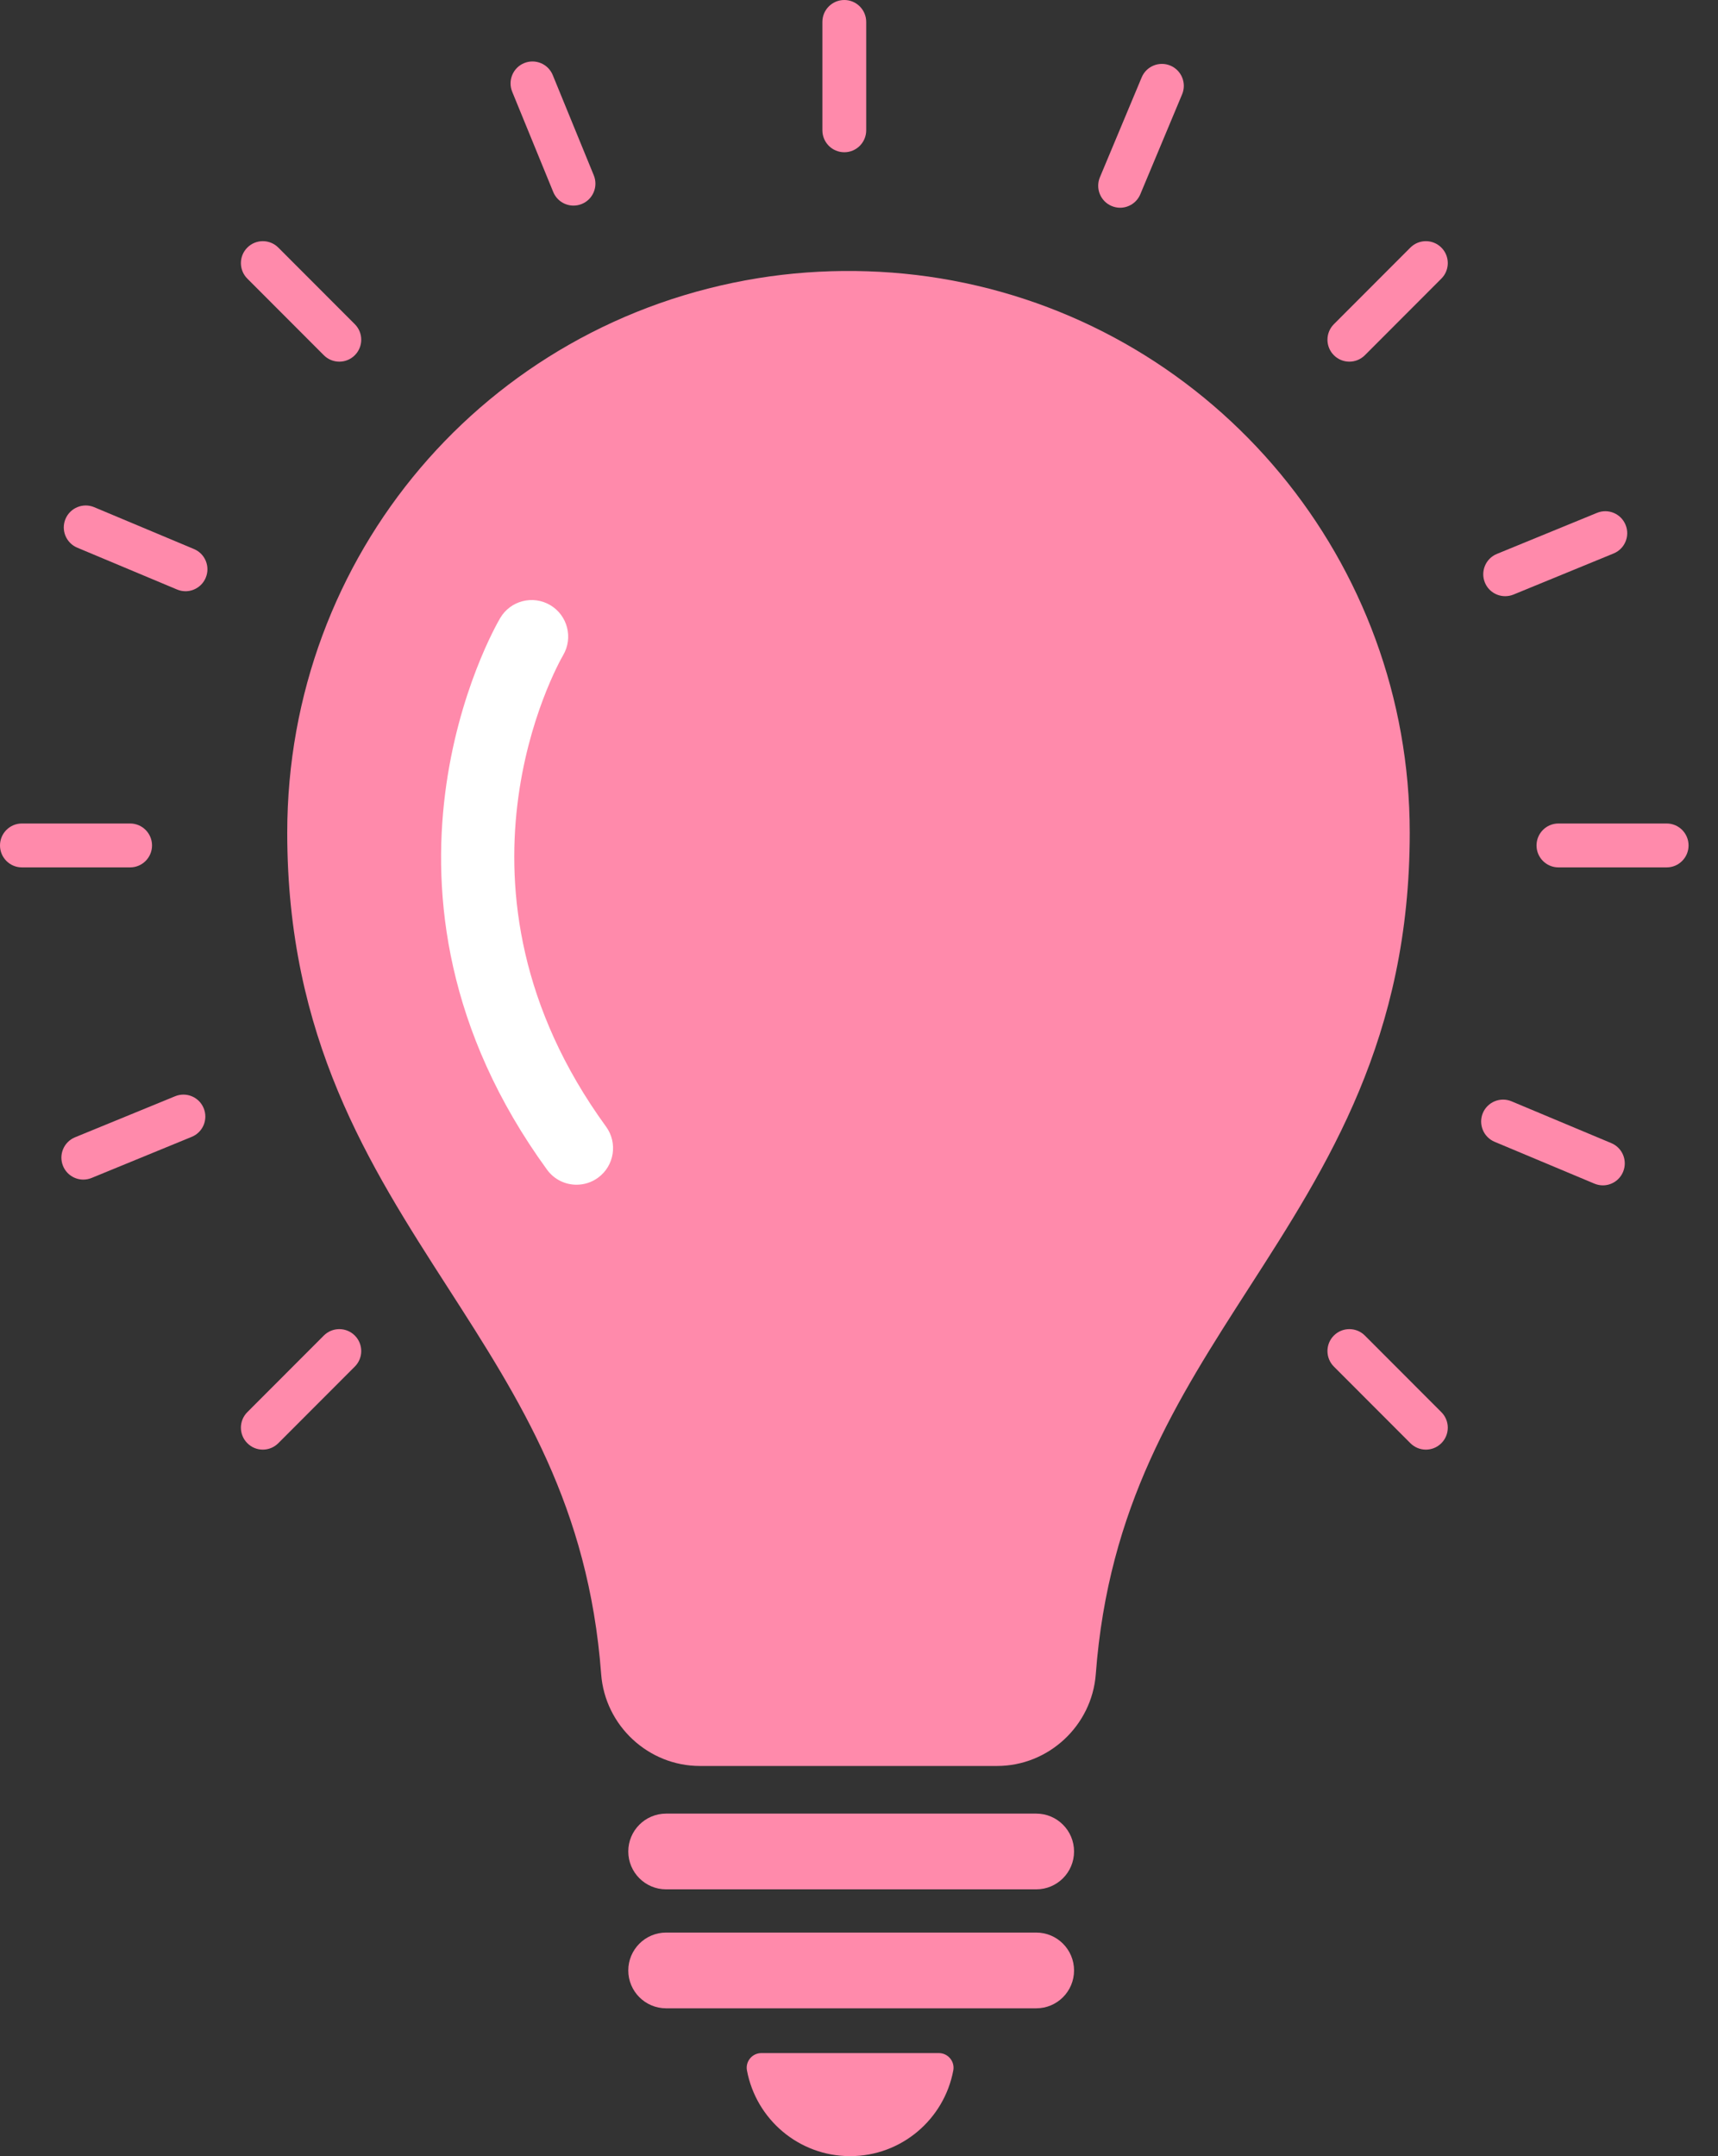
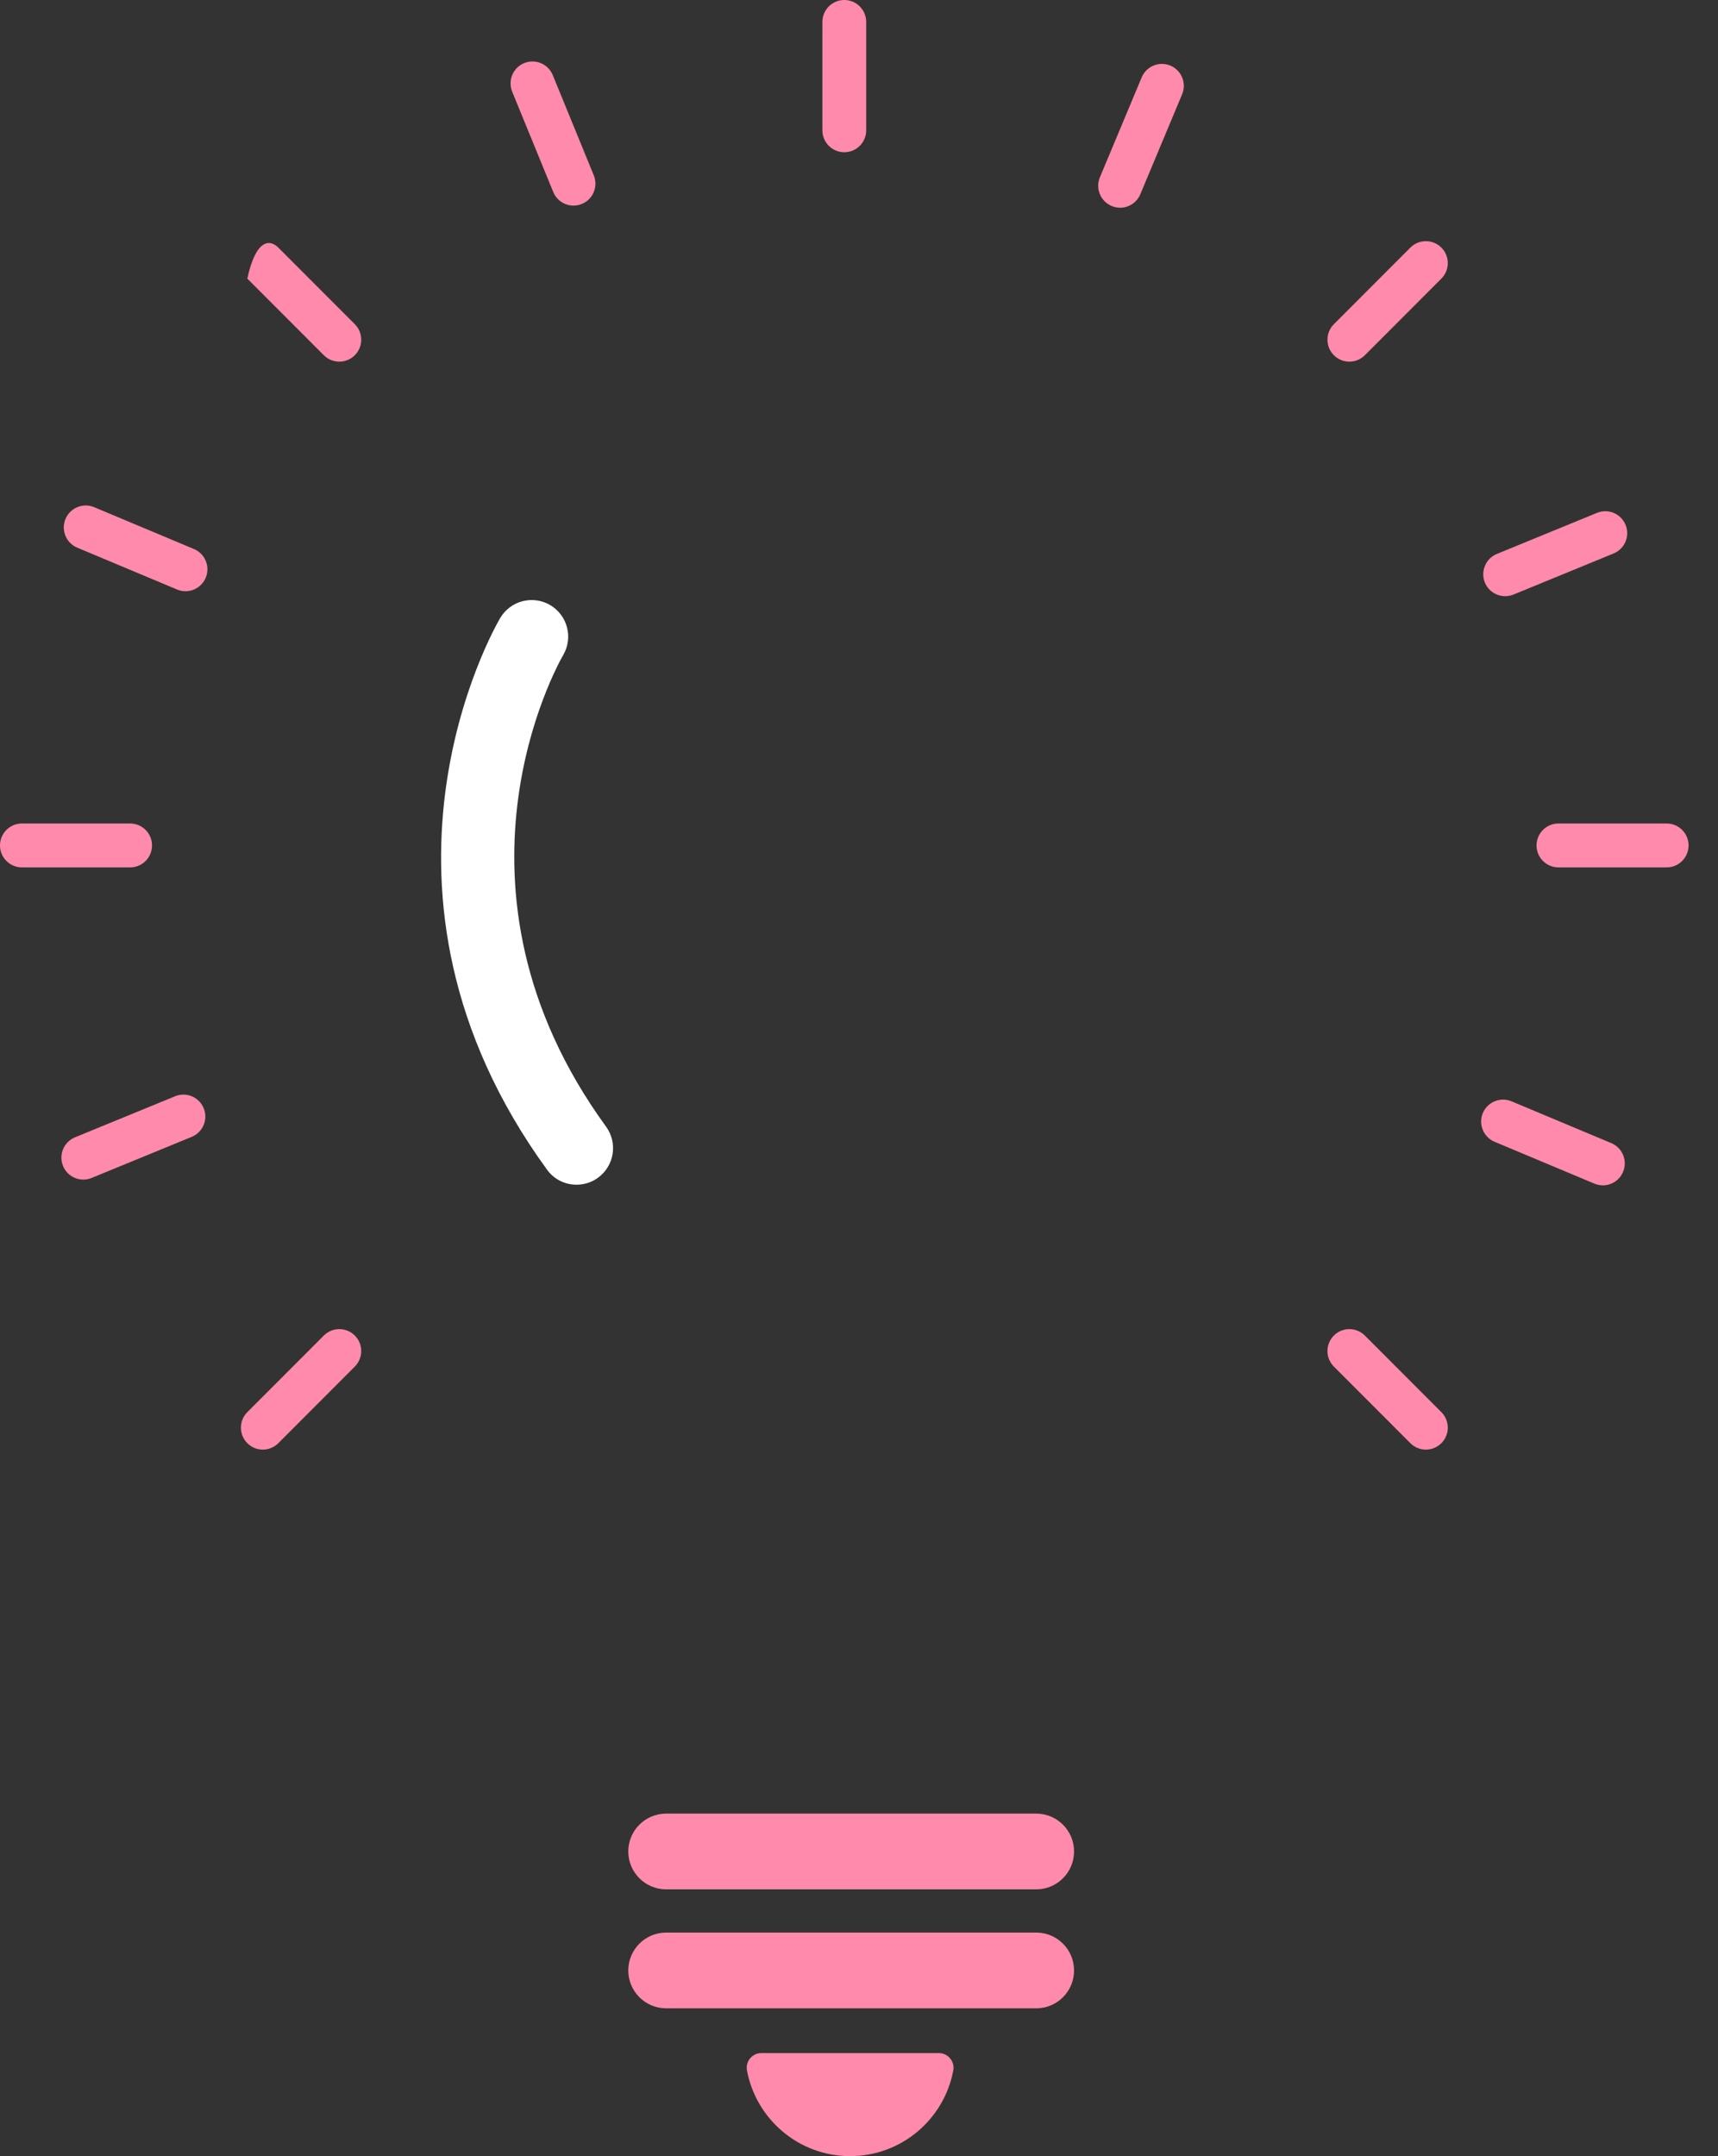
<svg xmlns="http://www.w3.org/2000/svg" width="51" height="64" viewBox="0 0 51 64" fill="none">
  <rect x="0" y="0" width="51" height="64" fill="#333333" stroke="none" />
  <path d="M25.064 4.519C24.704 4.519 24.413 4.227 24.413 3.867V0.651C24.413 0.292 24.704 0 25.064 0C25.423 0 25.714 0.292 25.714 0.651V3.867C25.714 4.227 25.423 4.519 25.064 4.519Z" fill="#FF8AAB" />
  <path d="M40.057 10.735C39.89 10.735 39.724 10.671 39.597 10.544C39.343 10.29 39.343 9.877 39.597 9.623L41.868 7.349C42.122 7.095 42.534 7.095 42.788 7.349C43.042 7.603 43.042 8.016 42.788 8.27L40.517 10.544C40.389 10.671 40.223 10.735 40.057 10.735Z" fill="#FF8AAB" />
  <path d="M7.802 43.028C7.635 43.028 7.469 42.964 7.342 42.837C7.088 42.583 7.088 42.17 7.342 41.916L9.613 39.642C9.867 39.388 10.279 39.388 10.533 39.642C10.787 39.896 10.787 40.309 10.533 40.563L8.262 42.837C8.135 42.964 7.968 43.028 7.802 43.028Z" fill="#FF8AAB" />
  <path d="M49.476 25.746H46.264C45.904 25.746 45.613 25.454 45.613 25.095C45.613 24.735 45.904 24.443 46.264 24.443H49.476C49.835 24.443 50.126 24.735 50.126 25.095C50.126 25.454 49.835 25.746 49.476 25.746Z" fill="#FF8AAB" />
  <path d="M3.863 25.746H0.65C0.291 25.746 0 25.454 0 25.095C0 24.735 0.291 24.443 0.65 24.443H3.863C4.222 24.443 4.513 24.735 4.513 25.095C4.513 25.454 4.222 25.746 3.863 25.746Z" fill="#FF8AAB" />
  <path d="M42.328 43.028C42.162 43.028 41.995 42.964 41.868 42.837L39.597 40.563C39.343 40.309 39.343 39.896 39.597 39.642C39.851 39.388 40.263 39.388 40.517 39.642L42.788 41.916C43.042 42.17 43.042 42.583 42.788 42.837C42.661 42.964 42.495 43.028 42.328 43.028Z" fill="#FF8AAB" />
-   <path d="M10.073 10.735C9.907 10.735 9.74 10.671 9.613 10.544L7.342 8.27C7.088 8.016 7.088 7.603 7.342 7.349C7.596 7.095 8.008 7.095 8.262 7.349L10.533 9.623C10.787 9.877 10.787 10.29 10.533 10.544C10.406 10.671 10.24 10.735 10.073 10.735Z" fill="#FF8AAB" />
+   <path d="M10.073 10.735C9.907 10.735 9.74 10.671 9.613 10.544L7.342 8.27C7.596 7.095 8.008 7.095 8.262 7.349L10.533 9.623C10.787 9.877 10.787 10.29 10.533 10.544C10.406 10.671 10.24 10.735 10.073 10.735Z" fill="#FF8AAB" />
  <path d="M33.251 6.166C33.167 6.166 33.082 6.149 33 6.115C32.669 5.976 32.513 5.595 32.651 5.263L33.892 2.296C34.031 1.964 34.413 1.809 34.743 1.947C35.074 2.086 35.231 2.468 35.092 2.799L33.851 5.766C33.747 6.015 33.505 6.166 33.251 6.166Z" fill="#FF8AAB" />
  <path d="M44.682 17.696C44.426 17.696 44.183 17.544 44.08 17.292C43.944 16.959 44.103 16.579 44.435 16.442L47.408 15.223C47.74 15.086 48.12 15.246 48.256 15.578C48.393 15.911 48.234 16.292 47.901 16.428L44.929 17.648C44.848 17.681 44.764 17.696 44.682 17.696Z" fill="#FF8AAB" />
  <path d="M2.473 35.013C2.217 35.013 1.974 34.86 1.871 34.608C1.735 34.275 1.894 33.895 2.226 33.758L5.199 32.539C5.531 32.403 5.911 32.562 6.047 32.895C6.183 33.228 6.025 33.608 5.692 33.744L2.72 34.964C2.639 34.997 2.555 35.013 2.473 35.013Z" fill="#FF8AAB" />
  <path d="M47.582 35.184C47.498 35.184 47.413 35.167 47.331 35.133L44.368 33.891C44.037 33.752 43.881 33.37 44.019 33.038C44.158 32.707 44.54 32.551 44.87 32.689L47.834 33.931C48.165 34.07 48.321 34.452 48.182 34.783C48.078 35.033 47.837 35.184 47.582 35.184Z" fill="#FF8AAB" />
  <path d="M5.507 17.549C5.423 17.549 5.338 17.532 5.256 17.498L2.293 16.256C1.962 16.117 1.805 15.736 1.944 15.404C2.083 15.072 2.465 14.916 2.795 15.054L5.759 16.297C6.09 16.436 6.246 16.817 6.107 17.149C6.003 17.398 5.761 17.549 5.507 17.549Z" fill="#FF8AAB" />
  <path d="M17.025 6.103C16.769 6.103 16.526 5.95 16.423 5.698L15.205 2.723C15.069 2.39 15.228 2.009 15.56 1.873C15.893 1.737 16.273 1.896 16.409 2.229L17.627 5.204C17.763 5.537 17.604 5.918 17.272 6.054C17.191 6.087 17.107 6.103 17.025 6.103Z" fill="#FF8AAB" />
  <path d="M30.762 56.08H19.774C19.154 56.08 18.651 55.577 18.651 54.956C18.651 54.335 19.154 53.832 19.774 53.832H30.762C31.382 53.832 31.884 54.335 31.884 54.956C31.884 55.577 31.382 56.08 30.762 56.08Z" fill="#FF8AAB" />
  <path d="M30.762 59.611H19.774C19.154 59.611 18.651 59.108 18.651 58.487C18.651 57.867 19.154 57.363 19.774 57.363H30.762C31.382 57.363 31.884 57.867 31.884 58.487C31.884 59.108 31.382 59.611 30.762 59.611Z" fill="#FF8AAB" />
  <path d="M22.602 60.94C22.33 60.94 22.124 61.187 22.174 61.455C22.444 62.903 23.711 63.999 25.236 63.999C26.761 63.999 28.028 62.903 28.299 61.455C28.349 61.187 28.142 60.94 27.87 60.94H22.602Z" fill="#FF8AAB" />
-   <path d="M29.599 52.418H20.776C19.248 52.418 17.961 51.221 17.846 49.694C17.473 44.714 15.443 41.559 13.294 38.218C10.95 34.575 8.527 30.808 8.527 24.716C8.527 16.491 14.404 9.568 22.502 8.257C24.395 7.95 26.39 7.974 28.272 8.326C36.139 9.798 41.849 16.692 41.849 24.716C41.849 30.808 39.425 34.575 37.081 38.218C34.932 41.559 32.902 44.714 32.529 49.694C32.414 51.221 31.127 52.418 29.599 52.418Z" fill="#FF8AAB" />
  <path d="M17.116 35.165C16.781 35.166 16.451 35.011 16.239 34.719C10.22 26.441 14.656 18.673 14.848 18.346C15.152 17.829 15.816 17.657 16.332 17.96C16.848 18.264 17.02 18.928 16.719 19.444C16.553 19.731 12.832 26.346 17.991 33.441C18.344 33.925 18.237 34.605 17.753 34.957C17.561 35.098 17.337 35.165 17.116 35.165Z" fill="white" />
</svg>